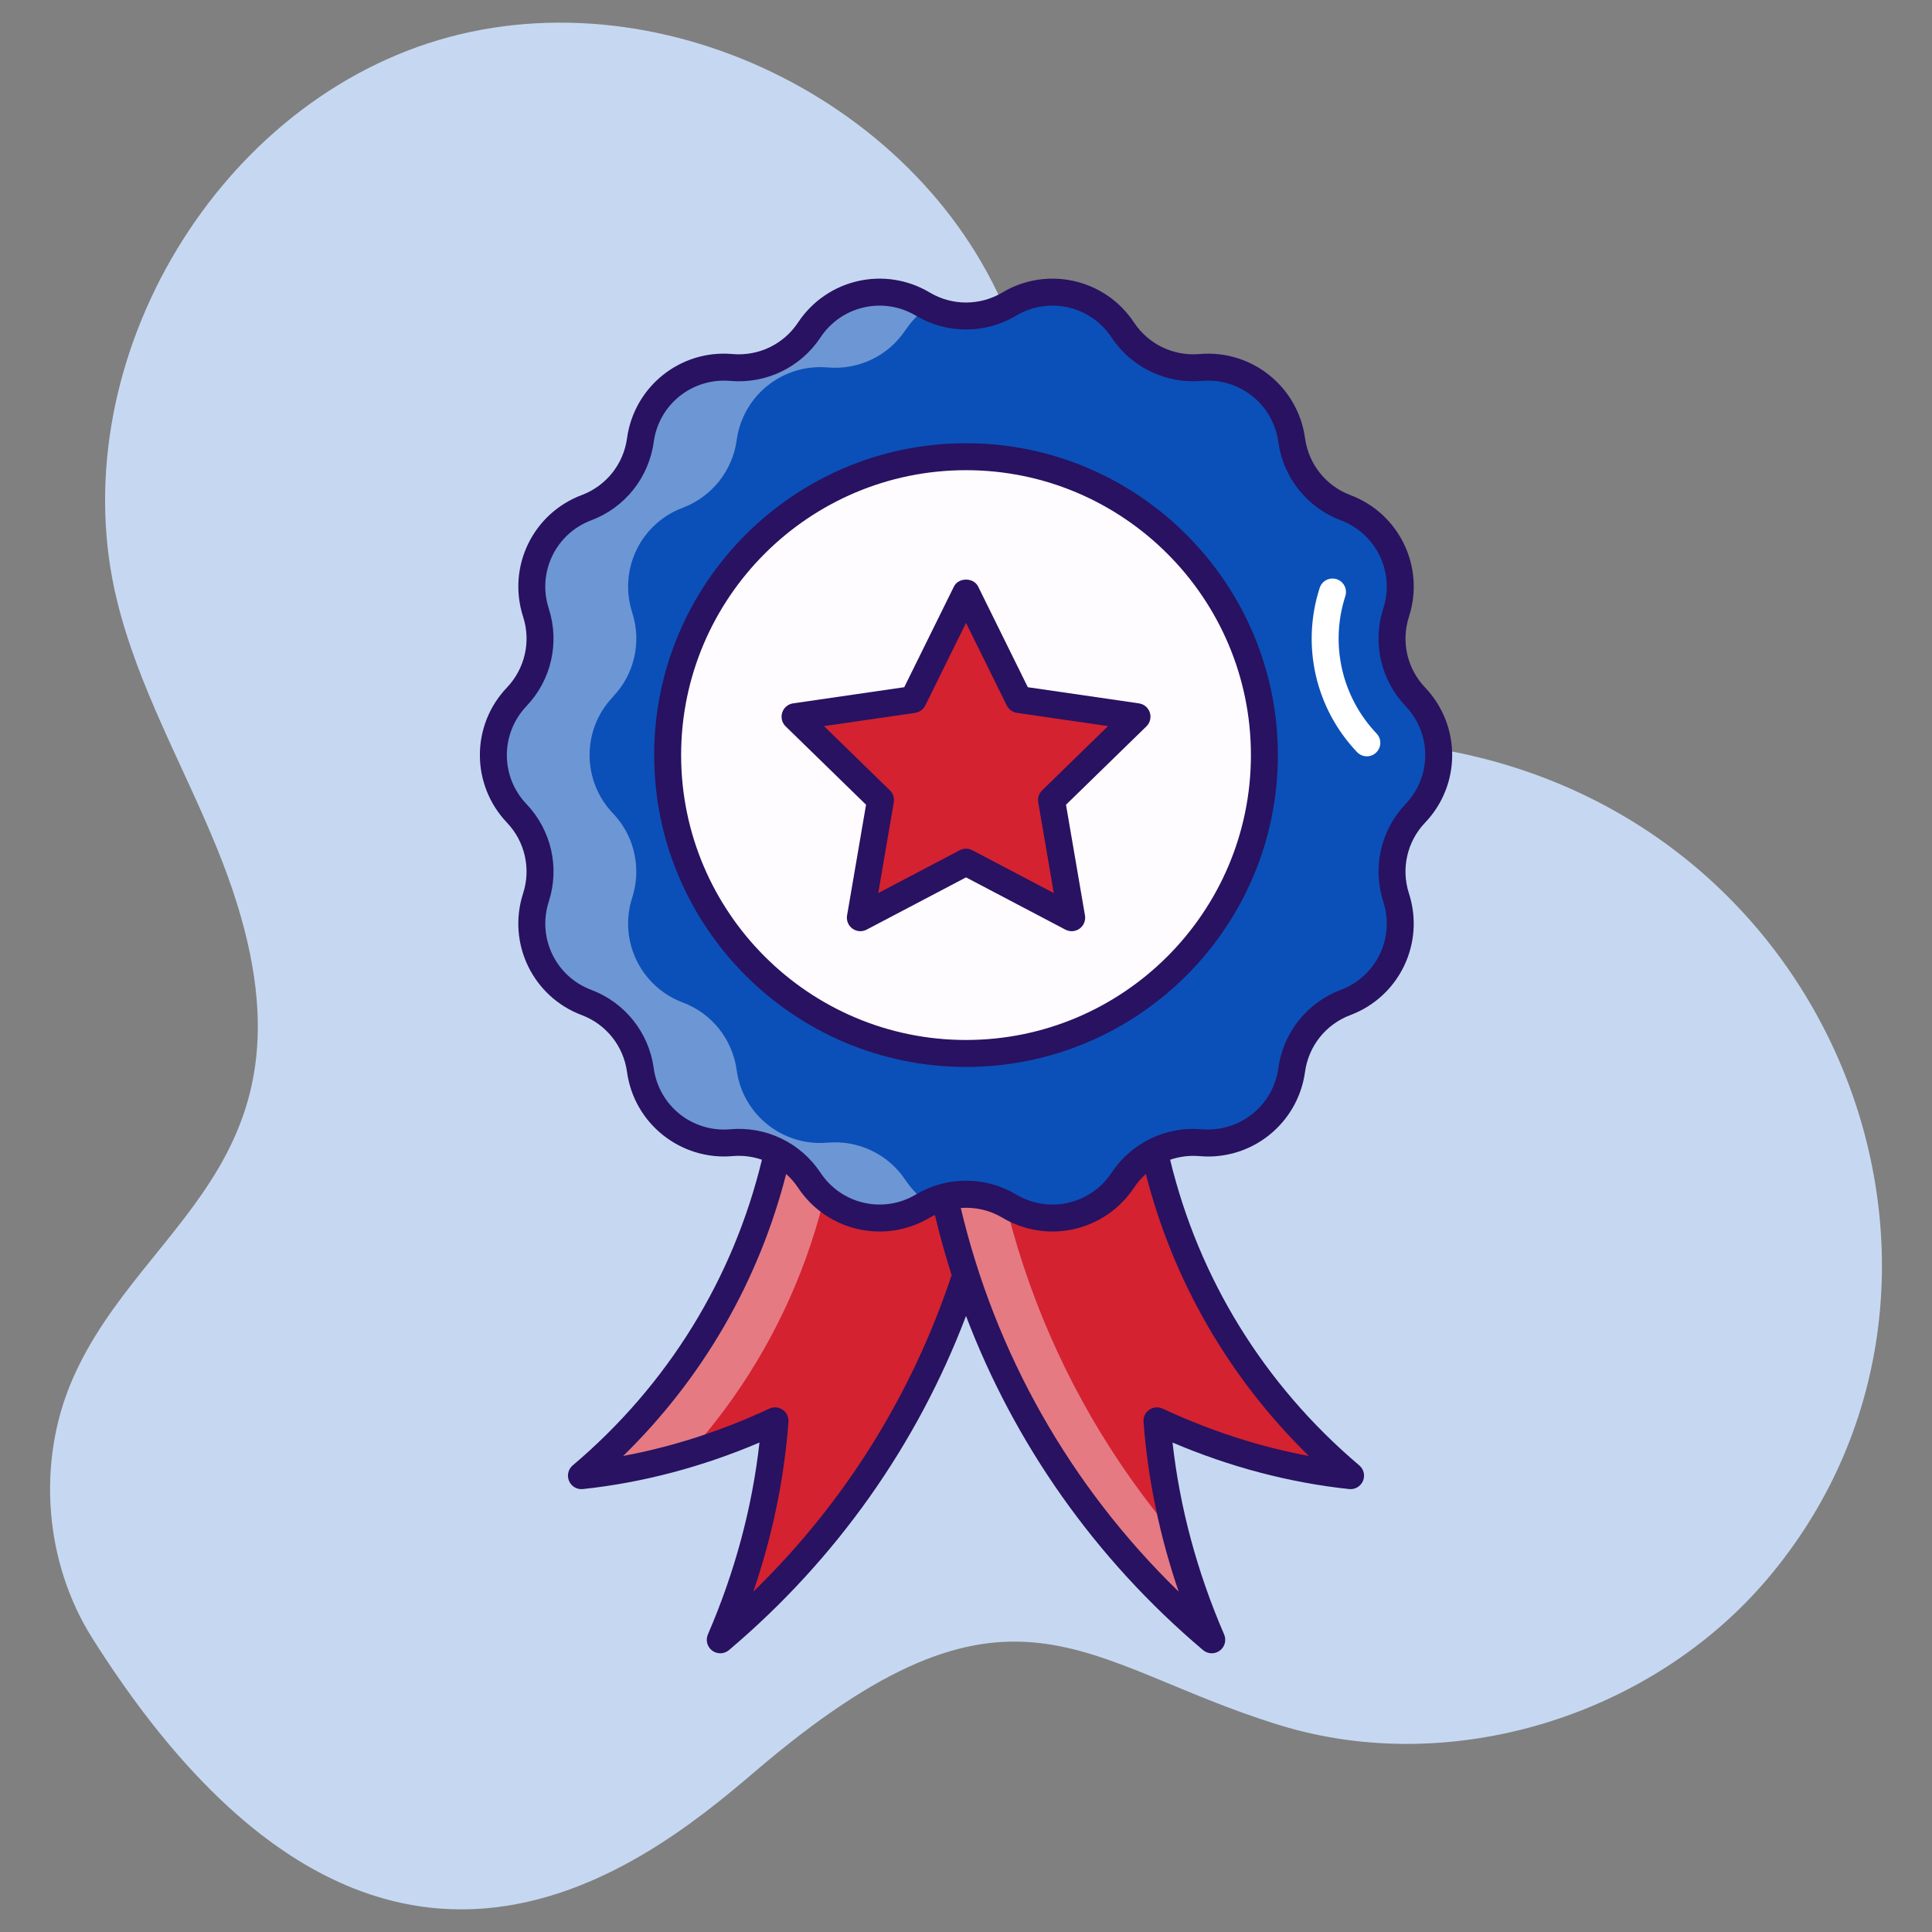
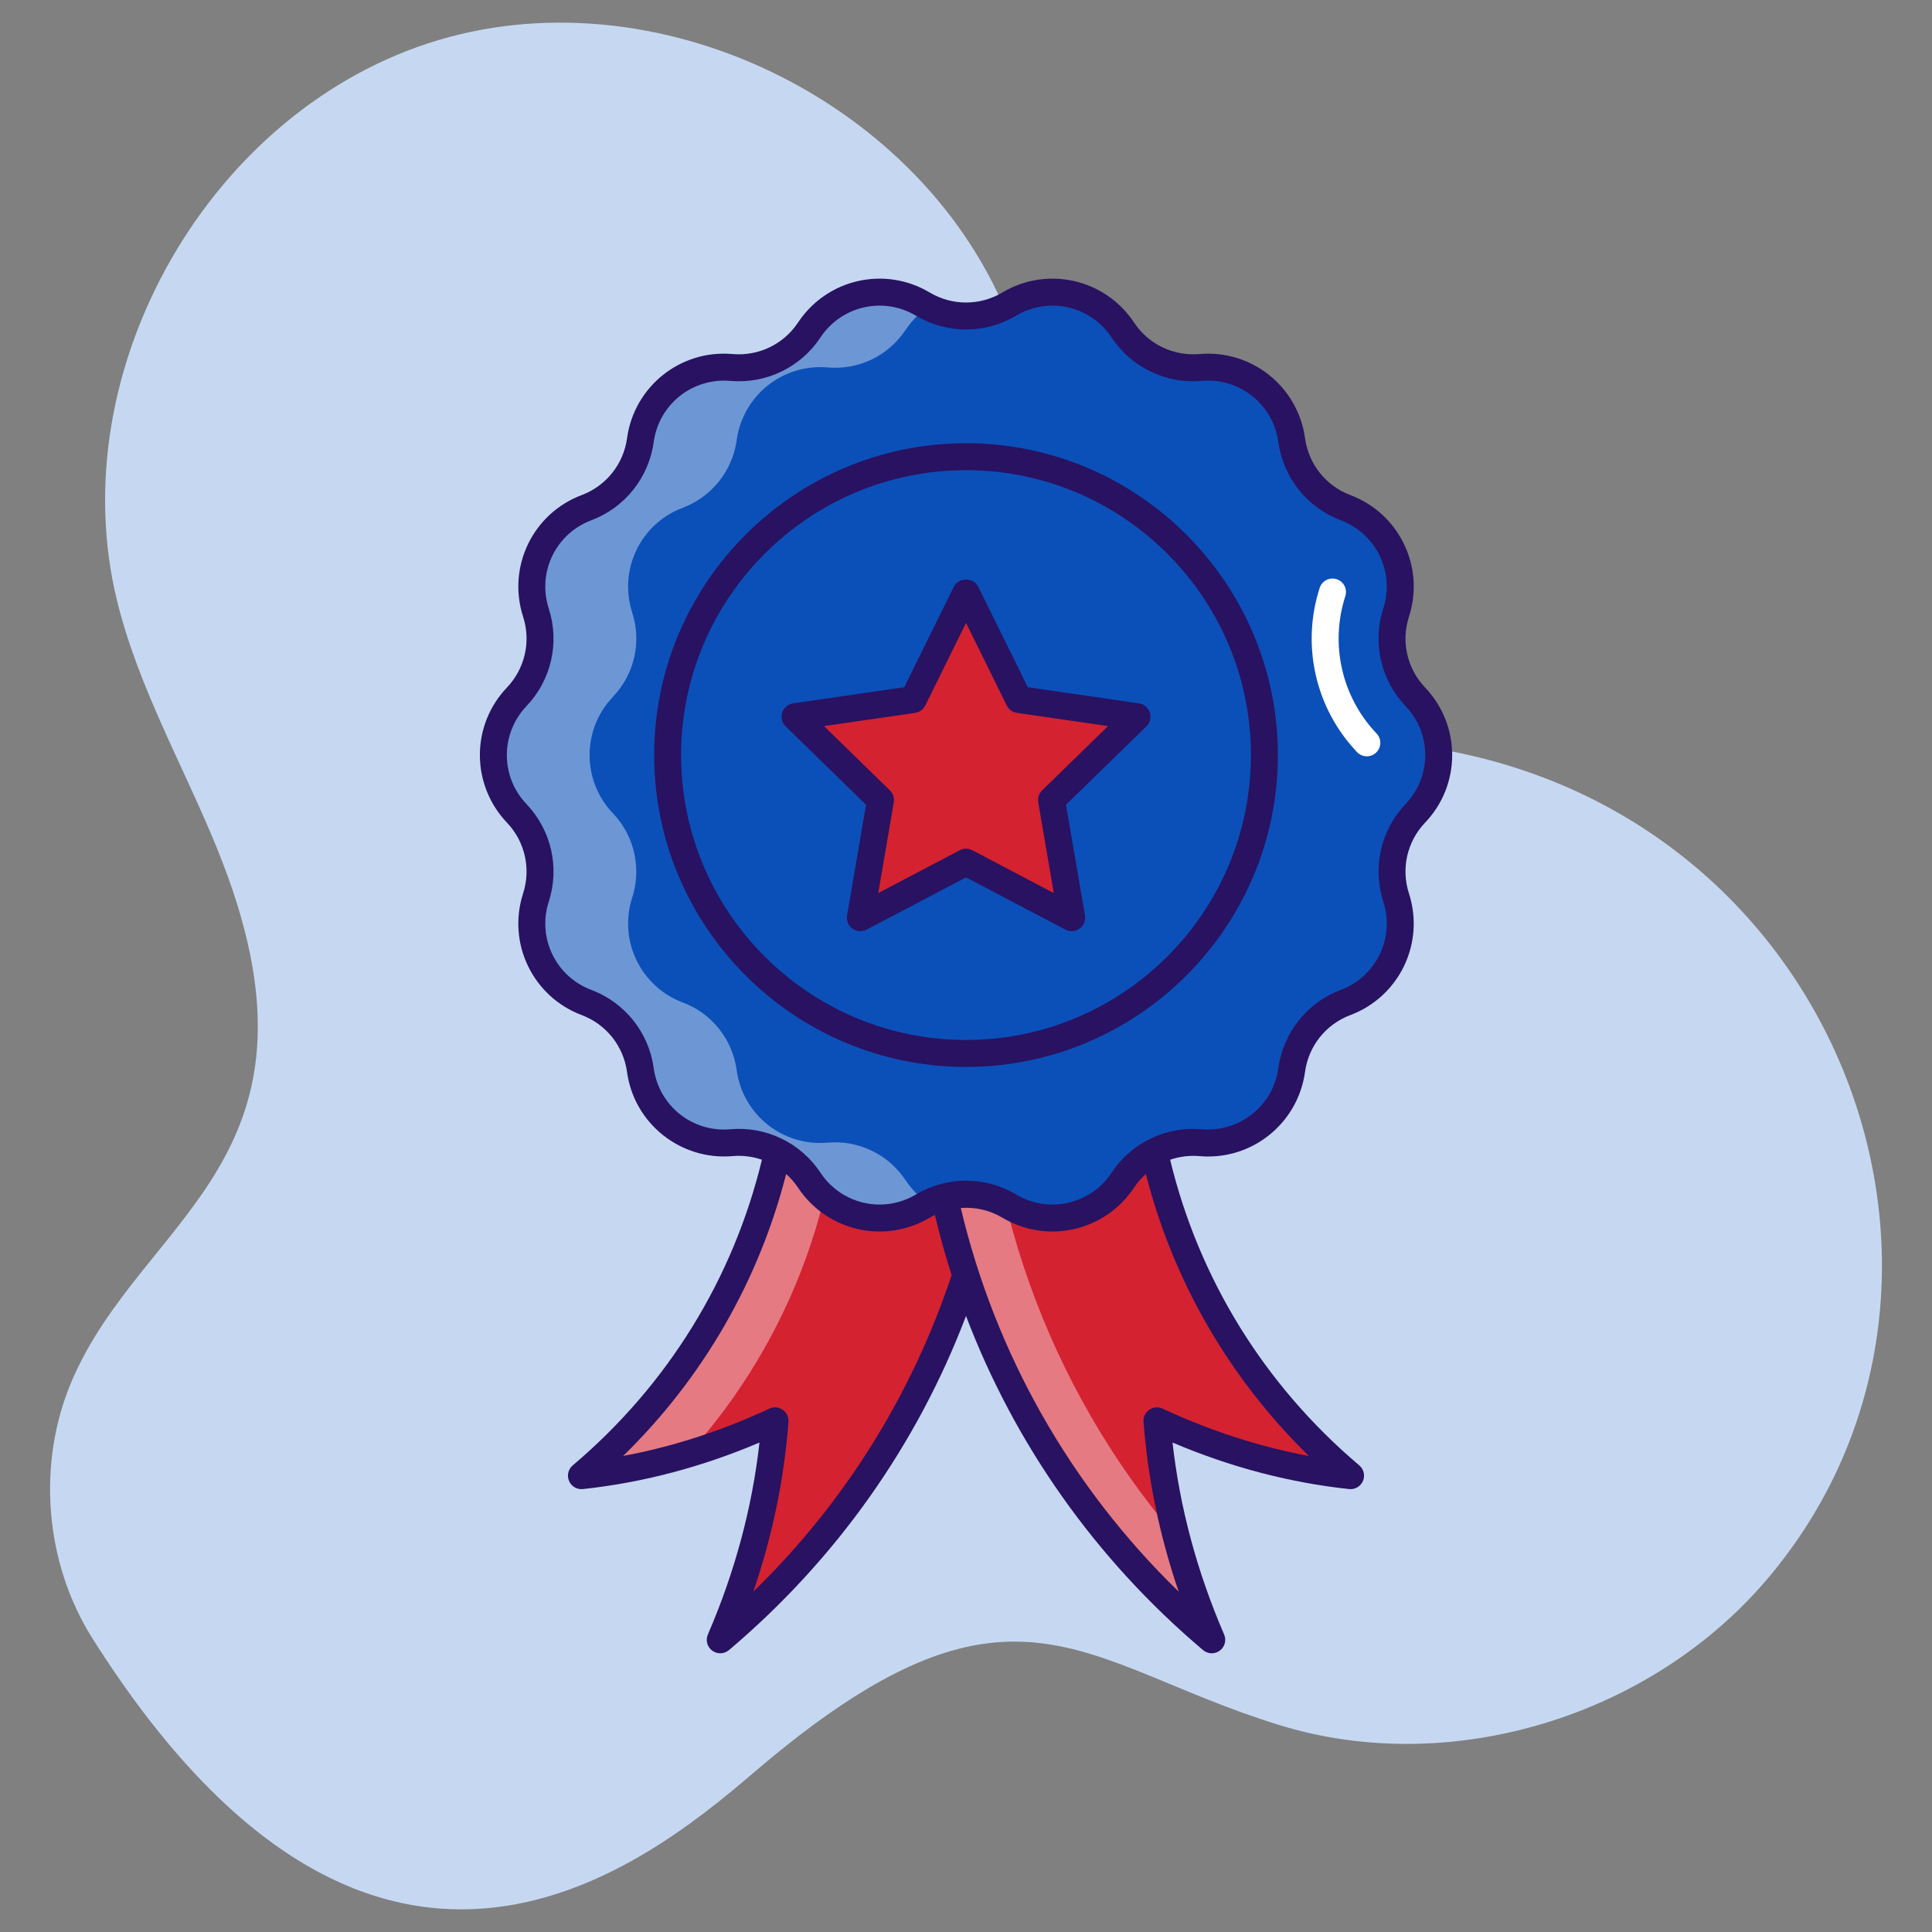
<svg xmlns="http://www.w3.org/2000/svg" viewBox="0 0 512 512" width="300" height="300">
  <rect x="0" y="0" width="512" height="512" fill="#808080" stroke="none" />
  <g width="100%" height="100%" transform="matrix(1,0,0,1,0,0)">
    <g id="_x30_5_Medal">
      <g>
        <path d="m199.702 469.791c68.537-58.644 86.312-28.892 139.514-12.58 45.53 13.96 98.429-2.491 129.201-38.835 64.927-76.683 20.712-200.788-86.392-219.739-25.947-4.591-54.927-2.911-75.62-19.225-26.304-20.737-26.479-59.605-37.65-91.182-20.989-59.327-92.204-95.568-152.52-77.619s-100.128 87.232-85.264 148.382c5.594 23.012 17.596 43.866 26.531 65.798 33.404 81.997-19.432 96.932-38.394 140.974-9.409 21.852-7.333 48.284 5.371 68.4 74.256 117.576 145.107 61.395 175.223 35.626z" fill="#c6d8f1" fill-opacity="1" data-original-color="#ebf1fdff" stroke="none" stroke-opacity="1" />
        <path d="m209.686 264.297c2.052 48.579-18.472 95.377-55.599 126.773 16.849-1.811 34.266-6.571 51.302-14.532-1.407 18.744-6.042 38.431-14.515 58.033 50.571-42.765 78.528-106.509 75.732-172.679-18.974.802-37.947 1.604-56.92 2.405z" fill="#d42230" fill-opacity="1" data-original-color="#ffc563ff" stroke="none" stroke-opacity="1" />
-         <path d="m222.843 273.199c1.754 41.488-12.986 81.695-40.443 112.119-9.512 2.867-18.99 4.756-28.3 5.768 37.103-31.403 57.645-78.22 55.588-126.792 18.956-.809 37.947-1.585 56.903-2.395.135 3.17.202 6.308.202 9.444-14.638.642-29.311 1.215-43.95 1.856z" fill="#ffffff" opacity=".4" fill-opacity="1" data-original-color="#ffffffff" stroke="none" stroke-opacity="1" />
+         <path d="m222.843 273.199c1.754 41.488-12.986 81.695-40.443 112.119-9.512 2.867-18.99 4.756-28.3 5.768 37.103-31.403 57.645-78.22 55.588-126.792 18.956-.809 37.947-1.585 56.903-2.395.135 3.17.202 6.308.202 9.444-14.638.642-29.311 1.215-43.95 1.856" fill="#ffffff" opacity=".4" fill-opacity="1" data-original-color="#ffffffff" stroke="none" stroke-opacity="1" />
        <path d="m302.314 264.297c-2.052 48.579 18.472 95.377 55.599 126.773-16.849-1.811-34.266-6.571-51.302-14.532 1.407 18.744 6.042 38.431 14.515 58.033-50.571-42.765-78.528-106.509-75.732-172.679 18.974.802 37.947 1.604 56.92 2.405z" fill="#d42230" fill-opacity="1" data-original-color="#ffc563ff" stroke="none" stroke-opacity="1" />
        <path d="m321.133 434.565c-50.562-42.77-78.524-106.486-75.725-172.665 5.026.202 10.052.438 15.078.641-1.417 53.361 17.101 104.901 51.304 144.905 2.327 9.005 5.464 18.079 9.343 27.119z" fill="#ffffff" opacity=".4" fill-opacity="1" data-original-color="#ffffffff" stroke="none" stroke-opacity="1" />
        <path d="m375.106 215.516-.046.049c-5.649 5.936-7.598 14.487-5.078 22.285l.007.023c3.67 11.358-2.23 23.595-13.401 27.798l-.004.001c-7.682 2.89-13.163 9.757-14.277 17.888l-.005.034c-1.619 11.812-12.223 20.276-24.1 19.235l-.053-.005c-8.163-.715-16.064 3.093-20.589 9.924l-.014.022c-6.591 9.95-19.836 12.968-30.087 6.855l-.002-.001c-7.054-4.207-15.847-4.207-22.9 0l-.002.001c-10.251 6.113-23.496 3.096-30.087-6.854l-.016-.024c-4.525-6.831-12.425-10.639-20.587-9.924l-.057.005c-11.877 1.04-22.48-7.423-24.099-19.235l-.005-.034c-1.114-8.132-6.595-14.999-14.278-17.889-11.172-4.202-17.072-16.441-13.401-27.799l.006-.02c2.52-7.798.572-16.349-5.078-22.286l-.046-.049c-8.215-8.632-8.214-22.19 0-30.822l.046-.049c5.649-5.936 7.598-14.487 5.078-22.285l-.007-.023c-3.67-11.358 2.23-23.595 13.401-27.798l.004-.001c7.682-2.89 13.163-9.757 14.277-17.888l.005-.034c1.619-11.812 12.223-20.276 24.1-19.235l.053.005c8.163.715 16.064-3.093 20.589-9.924l.014-.022c6.591-9.95 19.836-12.968 30.087-6.855l.002.001c7.054 4.207 15.847 4.207 22.9 0l.002-.001c10.251-6.113 23.496-3.096 30.087 6.854l.016.024c4.525 6.831 12.425 10.639 20.587 9.924l.057-.005c11.877-1.04 22.48 7.423 24.099 19.235l.005.034c1.114 8.132 6.595 14.999 14.278 17.889 11.172 4.202 17.072 16.441 13.401 27.799l-.006.02c-2.52 7.798-.572 16.349 5.078 22.286l.046.049c8.215 8.632 8.215 22.19 0 30.822z" fill="#0b50b8" fill-opacity="1" data-original-color="#6acdf3ff" stroke="none" stroke-opacity="1" />
        <path d="m167.553 162.337v.035c2.516 7.796.567 16.337-5.103 22.255l-.035.071c-8.222 8.612-8.222 22.184 0 30.831l.035.035c4.04 4.217 6.166 9.781 6.166 15.415 0 2.304-.355 4.607-1.063 6.875-.744 2.304-1.099 4.607-1.099 6.91 0 9.072 5.564 17.542 14.494 20.908 7.69 2.87 13.148 9.745 14.282 17.896v.035c1.595 11.801 12.226 20.27 24.098 19.207h.035c8.186-.709 16.089 3.119 20.589 9.923l.035.035c1.63 2.445 3.65 4.501 5.954 6.06-.461.248-.921.496-1.382.78-3.579 2.162-7.548 3.154-11.446 3.154-7.265 0-14.352-3.508-18.64-9.993l-.035-.035c-4.501-6.804-12.403-10.631-20.589-9.923h-.035c-11.872 1.063-22.503-7.406-24.098-19.207v-.035c-1.134-8.151-6.591-15.026-14.282-17.896-8.93-3.367-14.494-11.836-14.494-20.908 0-2.303.354-4.607 1.099-6.91.709-2.268 1.063-4.571 1.063-6.875 0-5.634-2.126-11.198-6.166-15.415l-.035-.035c-8.222-8.647-8.222-22.219 0-30.831l.035-.071c5.67-5.918 7.619-14.459 5.103-22.255v-.035c-3.686-11.34 2.197-23.602 13.395-27.783 3.827-1.453 7.123-3.898 9.604-6.981 2.445-3.119 4.111-6.839 4.678-10.915v-.035c1.63-11.836 12.226-20.271 24.098-19.243h.035c8.186.709 16.089-3.083 20.589-9.923h.035c6.591-9.958 19.845-12.97 30.087-6.875.461.283.921.531 1.418.78-2.304 1.595-4.359 3.615-5.989 6.095h-.035c-4.501 6.84-12.403 10.631-20.589 9.923h-.035c-11.872-1.028-22.468 7.406-24.098 19.243v.035c-.567 4.075-2.233 7.796-4.678 10.915-2.481 3.083-5.776 5.528-9.604 6.981-11.2 4.181-17.083 16.443-13.397 27.782z" fill="#ffffff" opacity=".4" fill-opacity="1" data-original-color="#ffffffff" stroke="none" stroke-opacity="1" />
-         <ellipse cx="256.006" cy="200.105" fill="#fffcff" rx="79.072" ry="79.072" transform="matrix(.707 -.707 .707 .707 -66.514 239.633)" fill-opacity="1" data-original-color="#fffcffff" stroke="none" stroke-opacity="1" />
        <path d="m256.006 157.009 14.003 28.373 31.311 4.55-22.657 22.085 5.349 31.185-28.006-14.724-28.006 14.724 5.348-31.185-22.657-22.085 31.312-4.55z" fill="#d42230" fill-opacity="1" data-original-color="#ffc563ff" stroke="none" stroke-opacity="1" />
        <path d="m362.226 200.431c.886 0 1.772-.326 2.462-.985 1.43-1.36 1.486-3.62.126-5.048-9.232-9.698-12.409-23.649-8.29-36.41.607-1.876-.422-3.889-2.298-4.496-1.89-.605-3.889.427-4.496 2.302-4.928 15.254-1.13 31.934 9.909 43.529.703.737 1.645 1.108 2.587 1.108z" fill="#ffffff" fill-opacity="1" data-original-color="#ffffffff" stroke="none" stroke-opacity="1" />
        <g fill="#281261">
          <path d="m138.624 236.773c-4.262 13.194 2.563 27.356 15.545 32.239 6.459 2.429 11.056 8.191 11.998 15.065 1.88 13.721 14.244 23.507 28.006 22.302 2.676-.232 5.302.122 7.744.961-7.547 31.274-24.793 59.57-50.137 81.002-1.2 1.013-1.594 2.691-.977 4.133.614 1.44 2.124 2.323 3.662 2.145 15.841-1.702 31.557-5.845 46.802-12.331-1.918 17.208-6.508 34.29-13.672 50.863-.659 1.522-.181 3.298 1.151 4.286 1.325.985 3.166.932 4.433-.141 28.669-24.243 49.961-54.703 62.822-88.549 12.866 33.842 34.152 64.306 62.82 88.549 1.265 1.072 3.106 1.127 4.433.141 1.332-.989 1.81-2.764 1.151-4.286-7.164-16.574-11.754-33.655-13.672-50.863 15.245 6.487 30.961 10.631 46.802 12.331 1.535.178 3.048-.704 3.662-2.145.617-1.442.223-3.12-.977-4.133-25.342-21.431-42.578-49.727-50.124-80.998 2.449-.838 5.091-1.191 7.797-.958 13.756 1.217 26.064-8.59 27.954-22.341.931-6.819 5.5-12.563 11.932-15.008.024-.009.045-.016.07-.024 12.974-4.883 19.803-19.043 15.531-32.261-2.121-6.557-.485-13.731 4.255-18.71l.045-.047c.003-.005.007-.01.014-.016 9.535-10.022 9.535-25.725-.045-35.796-4.754-4.993-6.39-12.169-4.262-18.745 4.266-13.198-2.563-27.359-15.541-32.241-6.463-2.431-11.06-8.191-12.001-15.065-1.883-13.715-14.195-23.532-28.006-22.302-6.902.575-13.498-2.595-17.313-8.364-7.663-11.56-22.988-15.051-34.895-7.947-5.936 3.537-13.313 3.538-19.249-.002-11.911-7.104-27.236-3.612-34.909 7.971-3.802 5.748-10.456 8.944-17.351 8.336-13.79-1.222-26.071 8.592-27.958 22.341-.935 6.839-5.532 12.599-11.998 15.03-12.978 4.883-19.807 19.045-15.534 32.263 2.121 6.557.485 13.731-4.314 18.773-9.535 10.022-9.535 25.725.045 35.796 4.753 4.994 6.389 12.168 4.261 18.746zm61.011 185.034c5.054-14.771 8.179-29.851 9.316-45 .094-1.266-.488-2.487-1.531-3.207-1.025-.707-2.367-.845-3.54-.296-12.622 5.896-25.607 10.097-38.738 12.538 21.248-20.76 36.004-46.547 43.197-74.726 1.179 1.059 2.246 2.265 3.147 3.627 7.638 11.526 22.952 15.071 34.902 7.947.445-.266.912-.472 1.373-.698 1.28 5.372 2.752 10.685 4.432 15.925-10.464 31.45-28.198 60.211-52.558 83.89zm147.224-35.965c-13.131-2.441-26.113-6.641-38.738-12.538-1.144-.535-2.49-.424-3.54.296-1.043.72-1.625 1.941-1.531 3.207 1.137 15.149 4.262 30.23 9.316 45-28.895-28.088-48.633-63.264-57.749-101.679 3.783-.281 7.629.547 11.01 2.563 11.918 7.101 27.239 3.61 34.912-7.971.895-1.35 1.954-2.546 3.125-3.598 7.193 28.178 21.949 53.961 43.195 74.72zm-207.321-198.734c6.56-6.892 8.817-16.795 5.88-25.868-3.087-9.56 1.862-19.821 11.269-23.357 8.918-3.357 15.262-11.307 16.563-20.782 1.36-9.937 10.223-17.029 20.302-16.157 9.455.828 18.628-3.578 23.891-11.53 5.545-8.372 16.654-10.903 25.283-5.758 8.2 4.886 18.373 4.885 26.559-.002 8.625-5.143 19.734-2.616 25.296 5.783 5.259 7.933 14.446 12.36 23.936 11.504 9.982-.875 18.886 6.224 20.253 16.197 1.294 9.44 7.638 17.39 16.56 20.747 9.403 3.537 14.349 13.797 11.255 23.376-2.93 9.052-.67 18.956 5.933 25.896 6.909 7.261 6.909 18.637 0 25.898-.345.358-.39.405-.045.047-6.557 6.893-8.813 16.797-5.88 25.87 3.08 9.539-1.838 19.775-11.199 23.333-.024.009-.045.016-.07.024-8.918 3.357-15.262 11.307-16.556 20.778-1.367 9.942-10.296 17.01-20.309 16.159-9.487-.83-18.621 3.58-23.891 11.532-5.546 8.374-16.647 10.906-25.283 5.756-8.187-4.881-18.366-4.885-26.562.002-8.622 5.151-19.734 2.616-25.293-5.783-5.256-7.929-14.408-12.355-23.933-11.504-10.027.868-18.89-6.224-20.257-16.195-1.294-9.445-7.638-17.395-16.556-20.748-9.406-3.537-14.352-13.797-11.258-23.376 2.93-9.051.673-18.954-5.933-25.895-6.909-7.262-6.909-18.637.045-25.947z" fill="#281261" fill-opacity="1" data-original-color="#281261ff" stroke="none" stroke-opacity="1" />
          <path d="m256.007 282.748c45.567 0 82.642-37.075 82.642-82.643s-37.074-82.643-82.642-82.643c-45.571 0-82.645 37.074-82.645 82.643s37.075 82.643 82.645 82.643zm0-158.144c41.629 0 75.499 33.869 75.499 75.5s-33.869 75.501-75.499 75.501c-41.633 0-75.502-33.869-75.502-75.501s33.869-75.5 75.502-75.5z" fill="#281261" fill-opacity="1" data-original-color="#281261ff" stroke="none" stroke-opacity="1" />
          <path d="m229.511 213.264-5.029 29.335c-.23 1.339.321 2.694 1.42 3.493 1.106.802 2.567.903 3.76.272l26.346-13.85 26.339 13.85c1.187.621 2.64.54 3.763-.272 1.099-.799 1.65-2.154 1.419-3.493l-5.029-29.335 21.313-20.776c.973-.949 1.322-2.368.903-3.66-.422-1.292-1.538-2.236-2.884-2.431l-29.45-4.279-13.173-26.688c-1.2-2.438-5.204-2.438-6.403 0l-13.173 26.688-29.454 4.279c-1.346.195-2.462 1.139-2.884 2.431-.419 1.292-.07 2.712.903 3.66zm13.006-24.348c1.165-.169 2.169-.9 2.689-1.955l10.801-21.884 10.801 21.884c.52 1.055 1.524 1.786 2.689 1.955l24.149 3.509-17.477 17.036c-.841.82-1.224 2.002-1.025 3.16l4.122 24.053-21.596-11.356c-1.046-.548-2.284-.548-3.324 0l-21.603 11.356 4.122-24.053c.199-1.158-.185-2.34-1.025-3.16l-17.477-17.036z" fill="#281261" fill-opacity="1" data-original-color="#281261ff" stroke="none" stroke-opacity="1" />
        </g>
      </g>
    </g>
    <g id="Layer_1" />
  </g>
</svg>